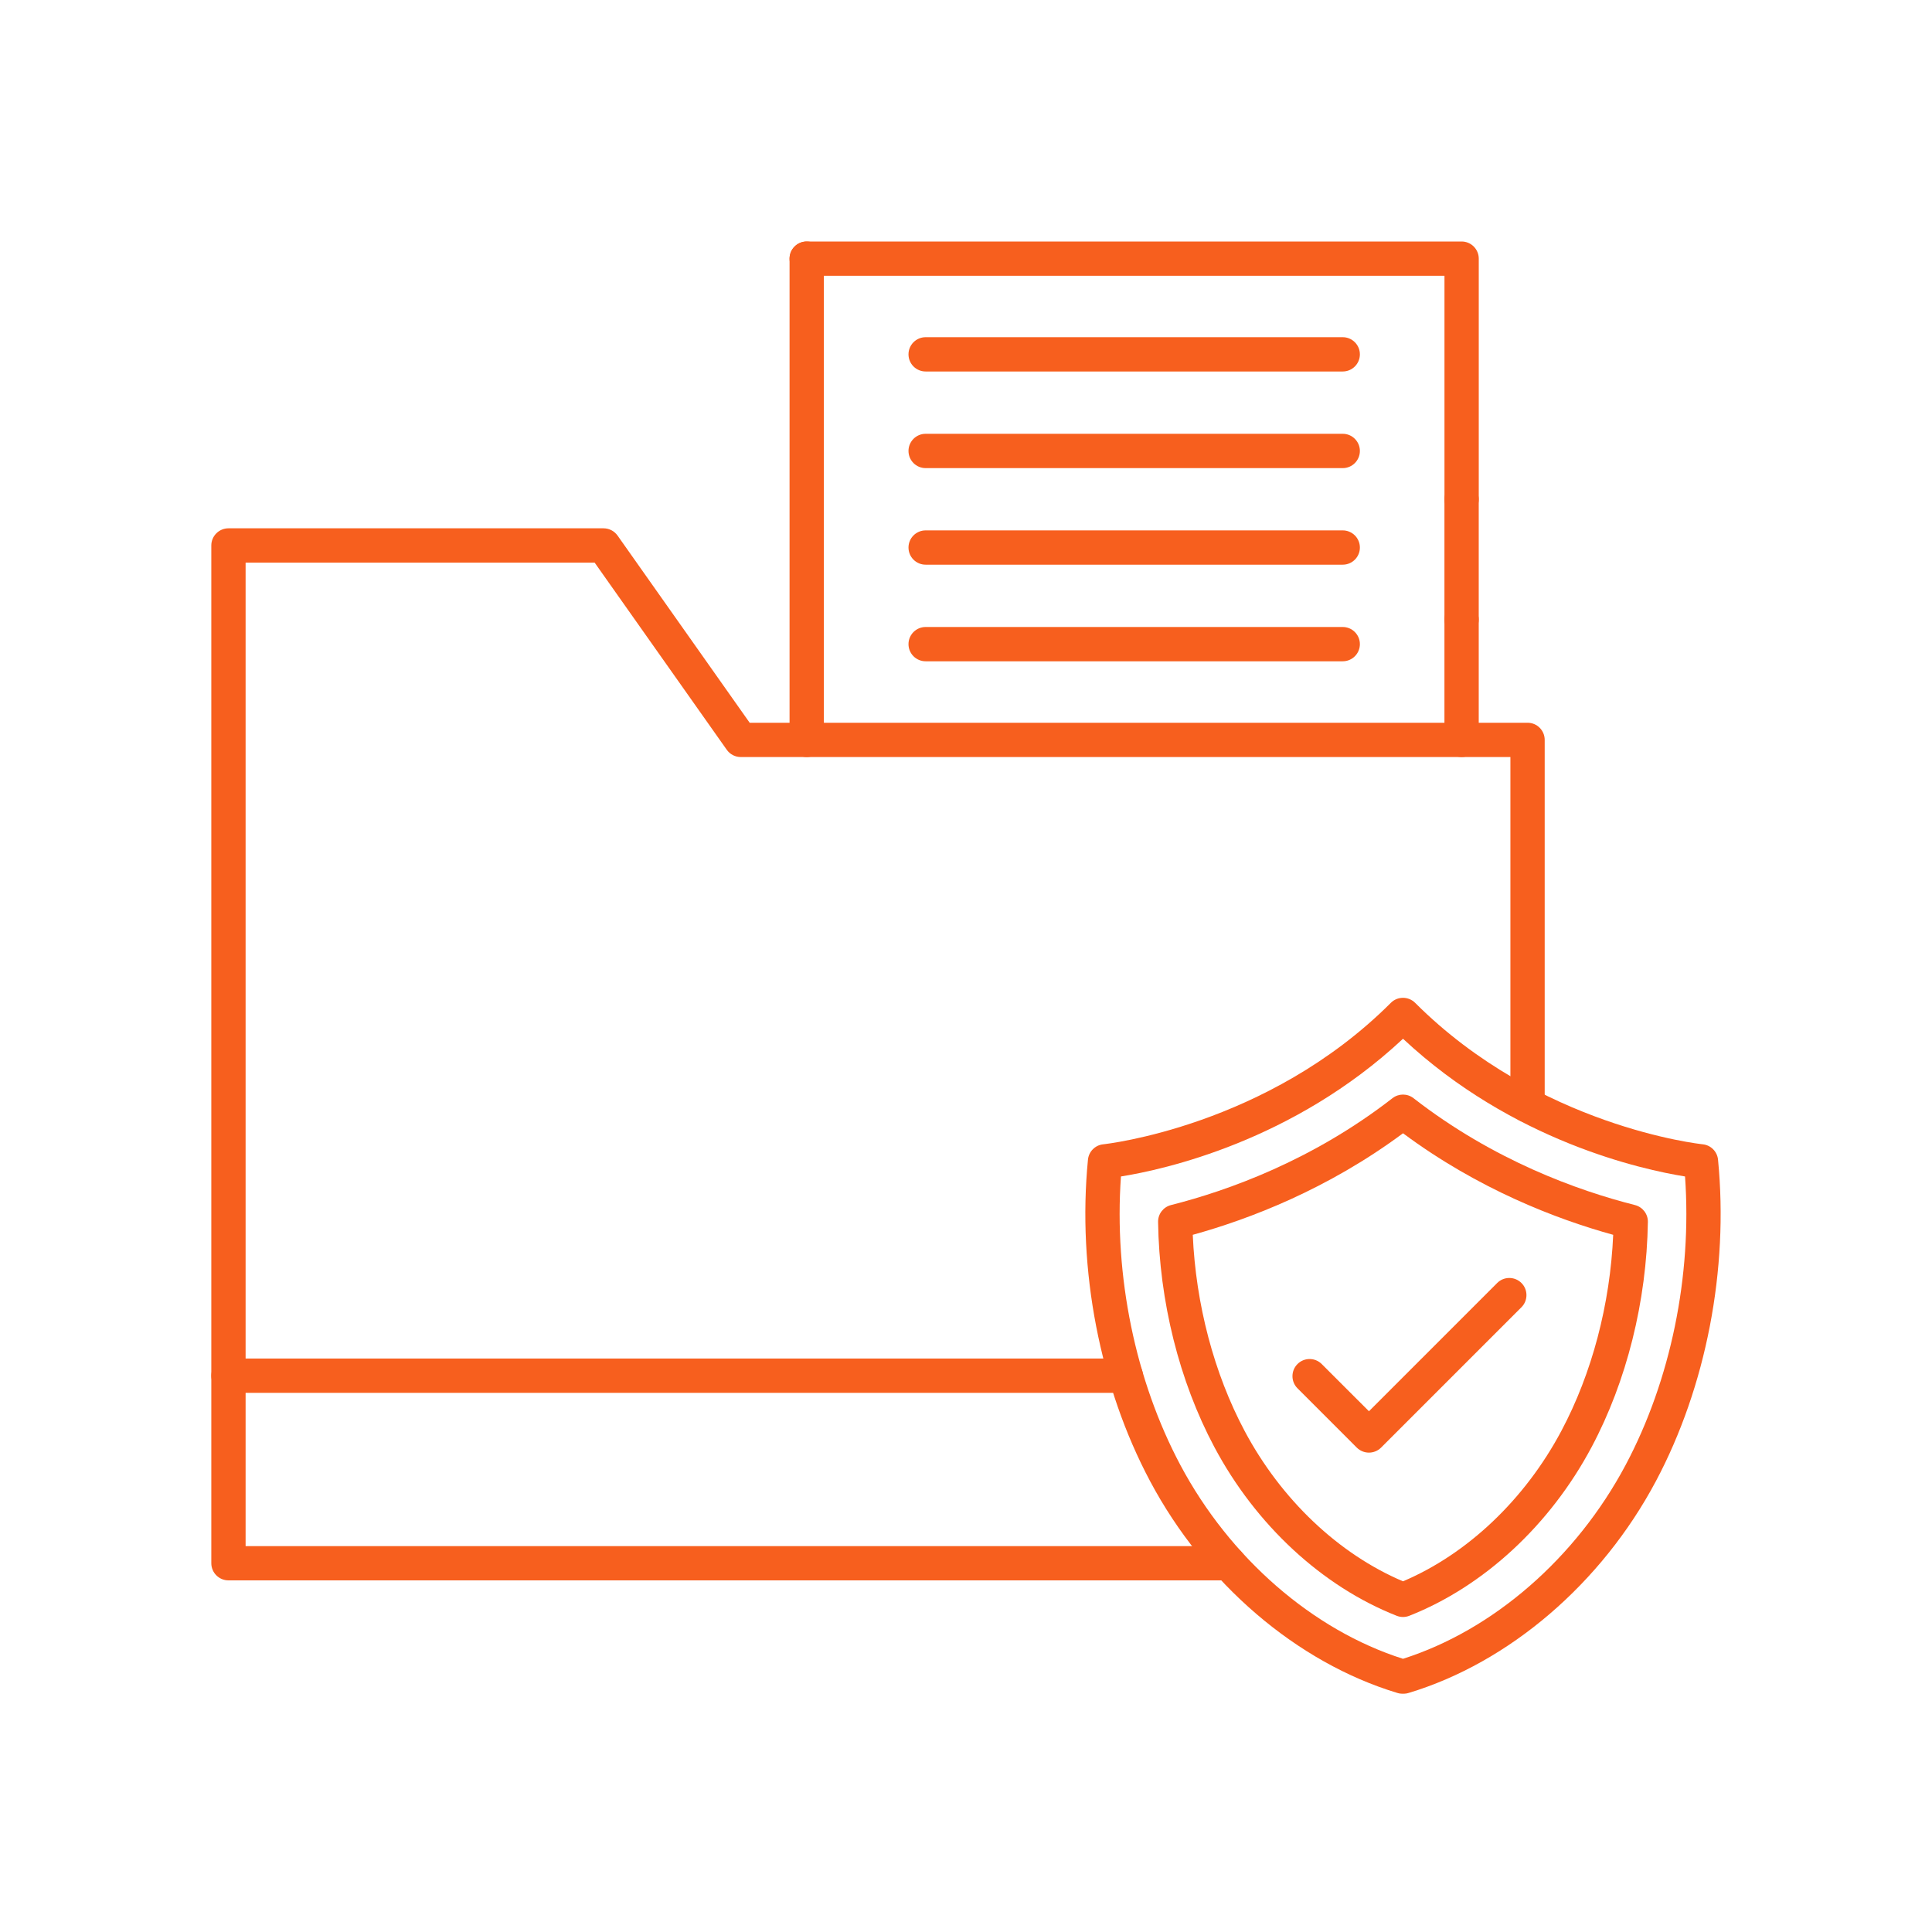
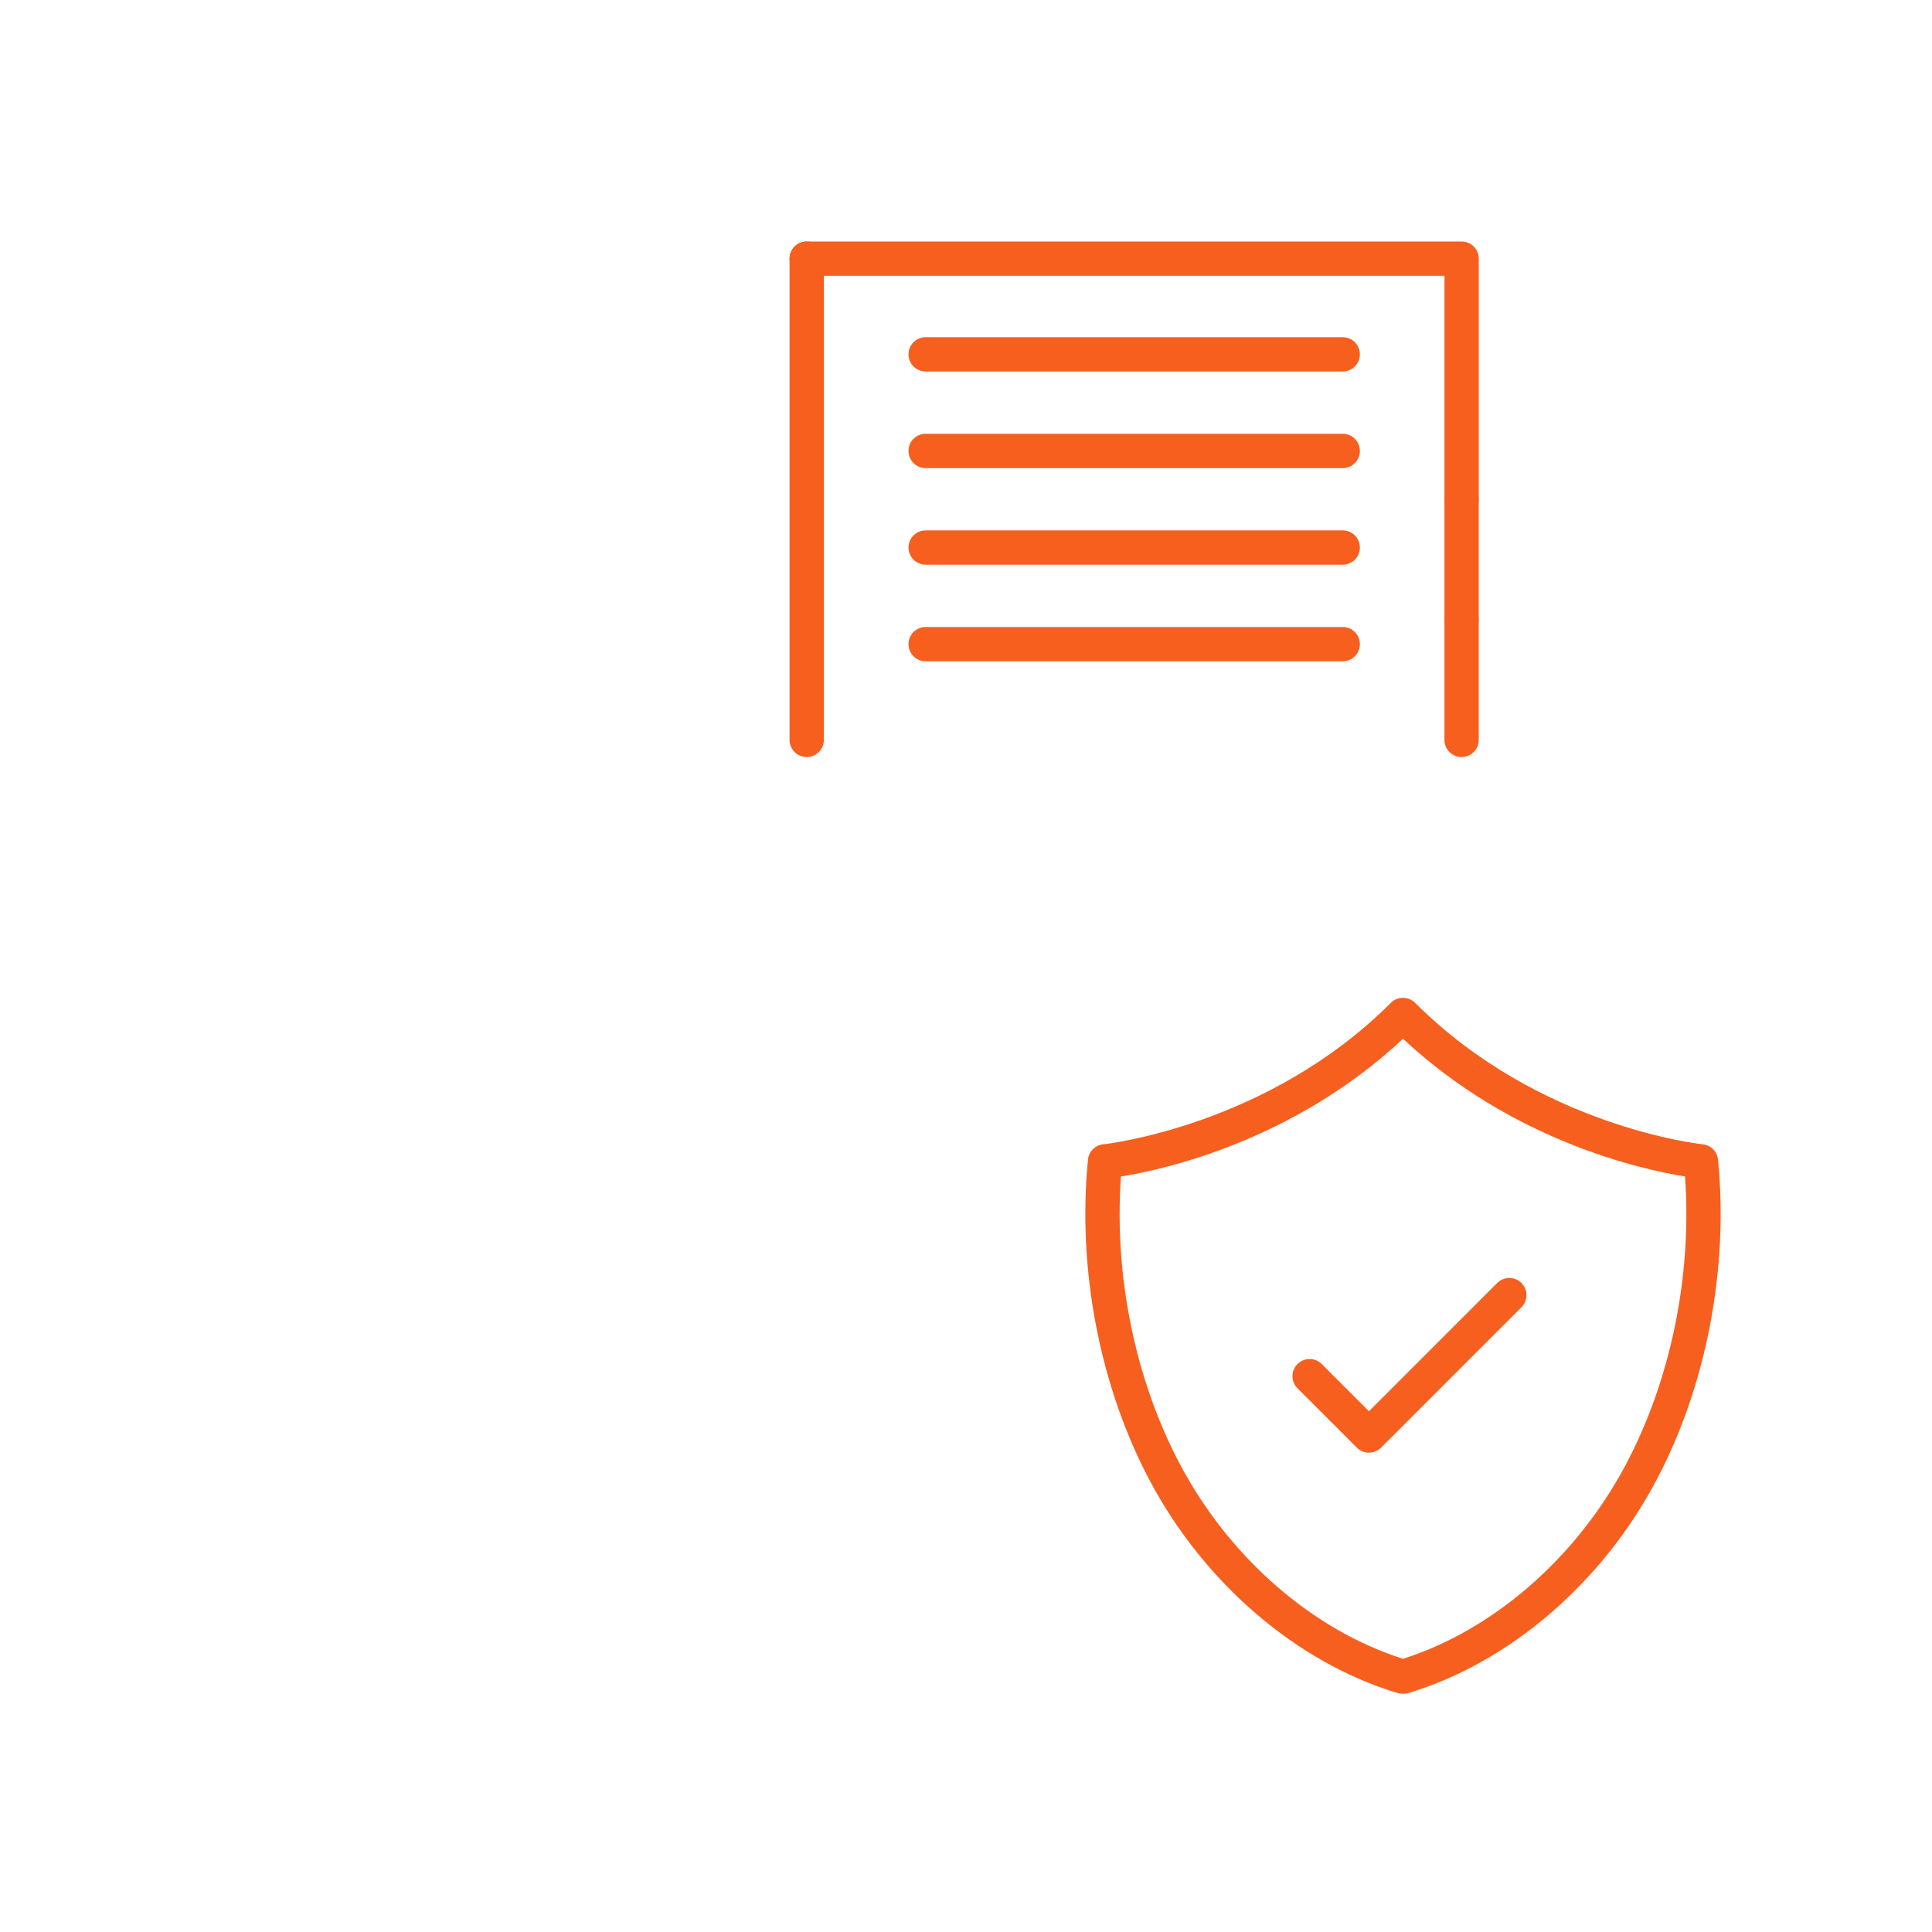
<svg xmlns="http://www.w3.org/2000/svg" width="64" height="64" viewBox="0 0 64 64" fill="none">
-   <path d="M40.701 52.352H7.568C7.255 52.352 7 52.098 7 51.784V18.069C7 17.756 7.255 17.501 7.568 17.501H19.993C20.178 17.501 20.351 17.591 20.458 17.742L24.834 23.942H50.602C50.916 23.942 51.17 24.196 51.17 24.51V36.615C51.17 36.929 50.916 37.183 50.602 37.183C50.289 37.183 50.034 36.929 50.034 36.615V25.078H24.539C24.354 25.078 24.181 24.988 24.075 24.837L19.698 18.637H8.136V51.217H40.701C41.015 51.217 41.27 51.472 41.27 51.785C41.27 52.099 41.015 52.352 40.701 52.352Z" fill="#F75F1E" />
-   <path d="M37.294 46.14H7.568C7.255 46.14 7 45.885 7 45.572C7 45.258 7.255 45.003 7.568 45.003H37.294C37.607 45.003 37.862 45.258 37.862 45.572C37.862 45.885 37.607 46.14 37.294 46.14Z" fill="#F75F1E" />
  <path d="M45.348 48.12C45.202 48.12 45.057 48.064 44.945 47.954L42.981 45.989C42.759 45.768 42.759 45.407 42.981 45.186C43.202 44.964 43.562 44.964 43.784 45.186L45.348 46.749L49.596 42.501C49.818 42.279 50.178 42.279 50.4 42.501C50.621 42.722 50.621 43.083 50.4 43.304L45.749 47.955C45.639 48.064 45.493 48.12 45.348 48.12Z" fill="#F75F1E" />
-   <path d="M46.474 53.565C46.404 53.565 46.334 53.551 46.267 53.525C43.801 52.554 41.599 50.516 40.226 47.934C39.063 45.75 38.402 43.102 38.363 40.478C38.359 40.215 38.536 39.984 38.792 39.919C40.675 39.442 43.475 38.441 46.127 36.379C46.333 36.219 46.619 36.219 46.825 36.379C49.476 38.441 52.277 39.442 54.16 39.919C54.415 39.984 54.593 40.216 54.588 40.478C54.548 43.102 53.887 45.751 52.725 47.934C51.352 50.516 49.151 52.553 46.685 53.525C46.615 53.552 46.545 53.565 46.474 53.565ZM39.512 40.905C39.612 43.205 40.216 45.496 41.229 47.401C42.438 49.674 44.342 51.478 46.476 52.383C48.61 51.478 50.513 49.674 51.722 47.401C52.736 45.495 53.339 43.205 53.439 40.905C51.557 40.385 48.976 39.397 46.477 37.541C43.976 39.397 41.393 40.384 39.512 40.905Z" fill="#F75F1E" />
  <path d="M46.493 56.106H46.458C46.445 56.106 46.431 56.106 46.418 56.105C46.372 56.102 46.328 56.094 46.286 56.08C42.962 55.076 39.902 52.454 38.099 49.067C36.434 45.939 35.684 42.057 36.04 38.416C36.066 38.146 36.279 37.932 36.55 37.906C36.603 37.9 41.975 37.319 46.074 33.22C46.18 33.113 46.325 33.054 46.476 33.054C46.627 33.054 46.771 33.114 46.878 33.22C50.989 37.331 56.348 37.9 56.402 37.906C56.672 37.932 56.886 38.146 56.912 38.416C57.268 42.057 56.517 45.939 54.853 49.067C53.051 52.456 49.99 55.077 46.666 56.08C46.624 56.094 46.579 56.102 46.533 56.105C46.519 56.106 46.505 56.106 46.493 56.106ZM37.133 38.972C36.899 42.264 37.608 45.724 39.102 48.533C40.741 51.612 43.488 54 46.476 54.95C49.463 54.001 52.211 51.612 53.849 48.533C55.344 45.724 56.053 42.264 55.819 38.972C54.402 38.745 50.111 37.807 46.477 34.41C42.841 37.807 38.549 38.746 37.133 38.972Z" fill="#F75F1E" />
  <path d="M48.417 25.078C48.103 25.078 47.849 24.823 47.849 24.51V20.525C47.849 20.211 48.103 19.956 48.417 19.956C48.73 19.956 48.985 20.211 48.985 20.525V24.51C48.985 24.823 48.732 25.078 48.417 25.078Z" fill="#F75F1E" />
  <path d="M48.417 21.093C48.103 21.093 47.849 20.839 47.849 20.525V16.54C47.849 16.226 48.103 15.972 48.417 15.972C48.73 15.972 48.985 16.226 48.985 16.54V20.525C48.985 20.839 48.732 21.093 48.417 21.093Z" fill="#F75F1E" />
  <path d="M48.418 17.108C48.105 17.108 47.85 16.853 47.85 16.54V9.136H26.723C26.41 9.136 26.155 8.882 26.155 8.568C26.155 8.255 26.41 8 26.723 8H48.418C48.732 8 48.986 8.255 48.986 8.568V16.54C48.986 16.853 48.732 17.108 48.418 17.108Z" fill="#F75F1E" />
  <path d="M26.723 25.078C26.41 25.078 26.155 24.823 26.155 24.51V8.568C26.155 8.255 26.41 8 26.723 8C27.037 8 27.292 8.255 27.292 8.568V24.51C27.292 24.823 27.037 25.078 26.723 25.078Z" fill="#F75F1E" />
  <path d="M44.48 12.306H30.663C30.349 12.306 30.095 12.052 30.095 11.738C30.095 11.425 30.349 11.17 30.663 11.17H44.48C44.793 11.17 45.048 11.425 45.048 11.738C45.048 12.052 44.793 12.306 44.48 12.306Z" fill="#F75F1E" />
  <path d="M44.48 15.507H30.663C30.349 15.507 30.095 15.252 30.095 14.938C30.095 14.625 30.349 14.37 30.663 14.37H44.48C44.793 14.37 45.048 14.625 45.048 14.938C45.048 15.252 44.793 15.507 44.48 15.507Z" fill="#F75F1E" />
  <path d="M44.48 18.706H30.663C30.349 18.706 30.095 18.452 30.095 18.138C30.095 17.824 30.349 17.57 30.663 17.57H44.48C44.793 17.57 45.048 17.824 45.048 18.138C45.048 18.452 44.793 18.706 44.48 18.706Z" fill="#F75F1E" />
  <path d="M44.48 21.906H30.663C30.349 21.906 30.095 21.652 30.095 21.338C30.095 21.025 30.349 20.77 30.663 20.77H44.48C44.793 20.77 45.048 21.025 45.048 21.338C45.048 21.652 44.793 21.906 44.48 21.906Z" fill="#F75F1E" />
</svg>